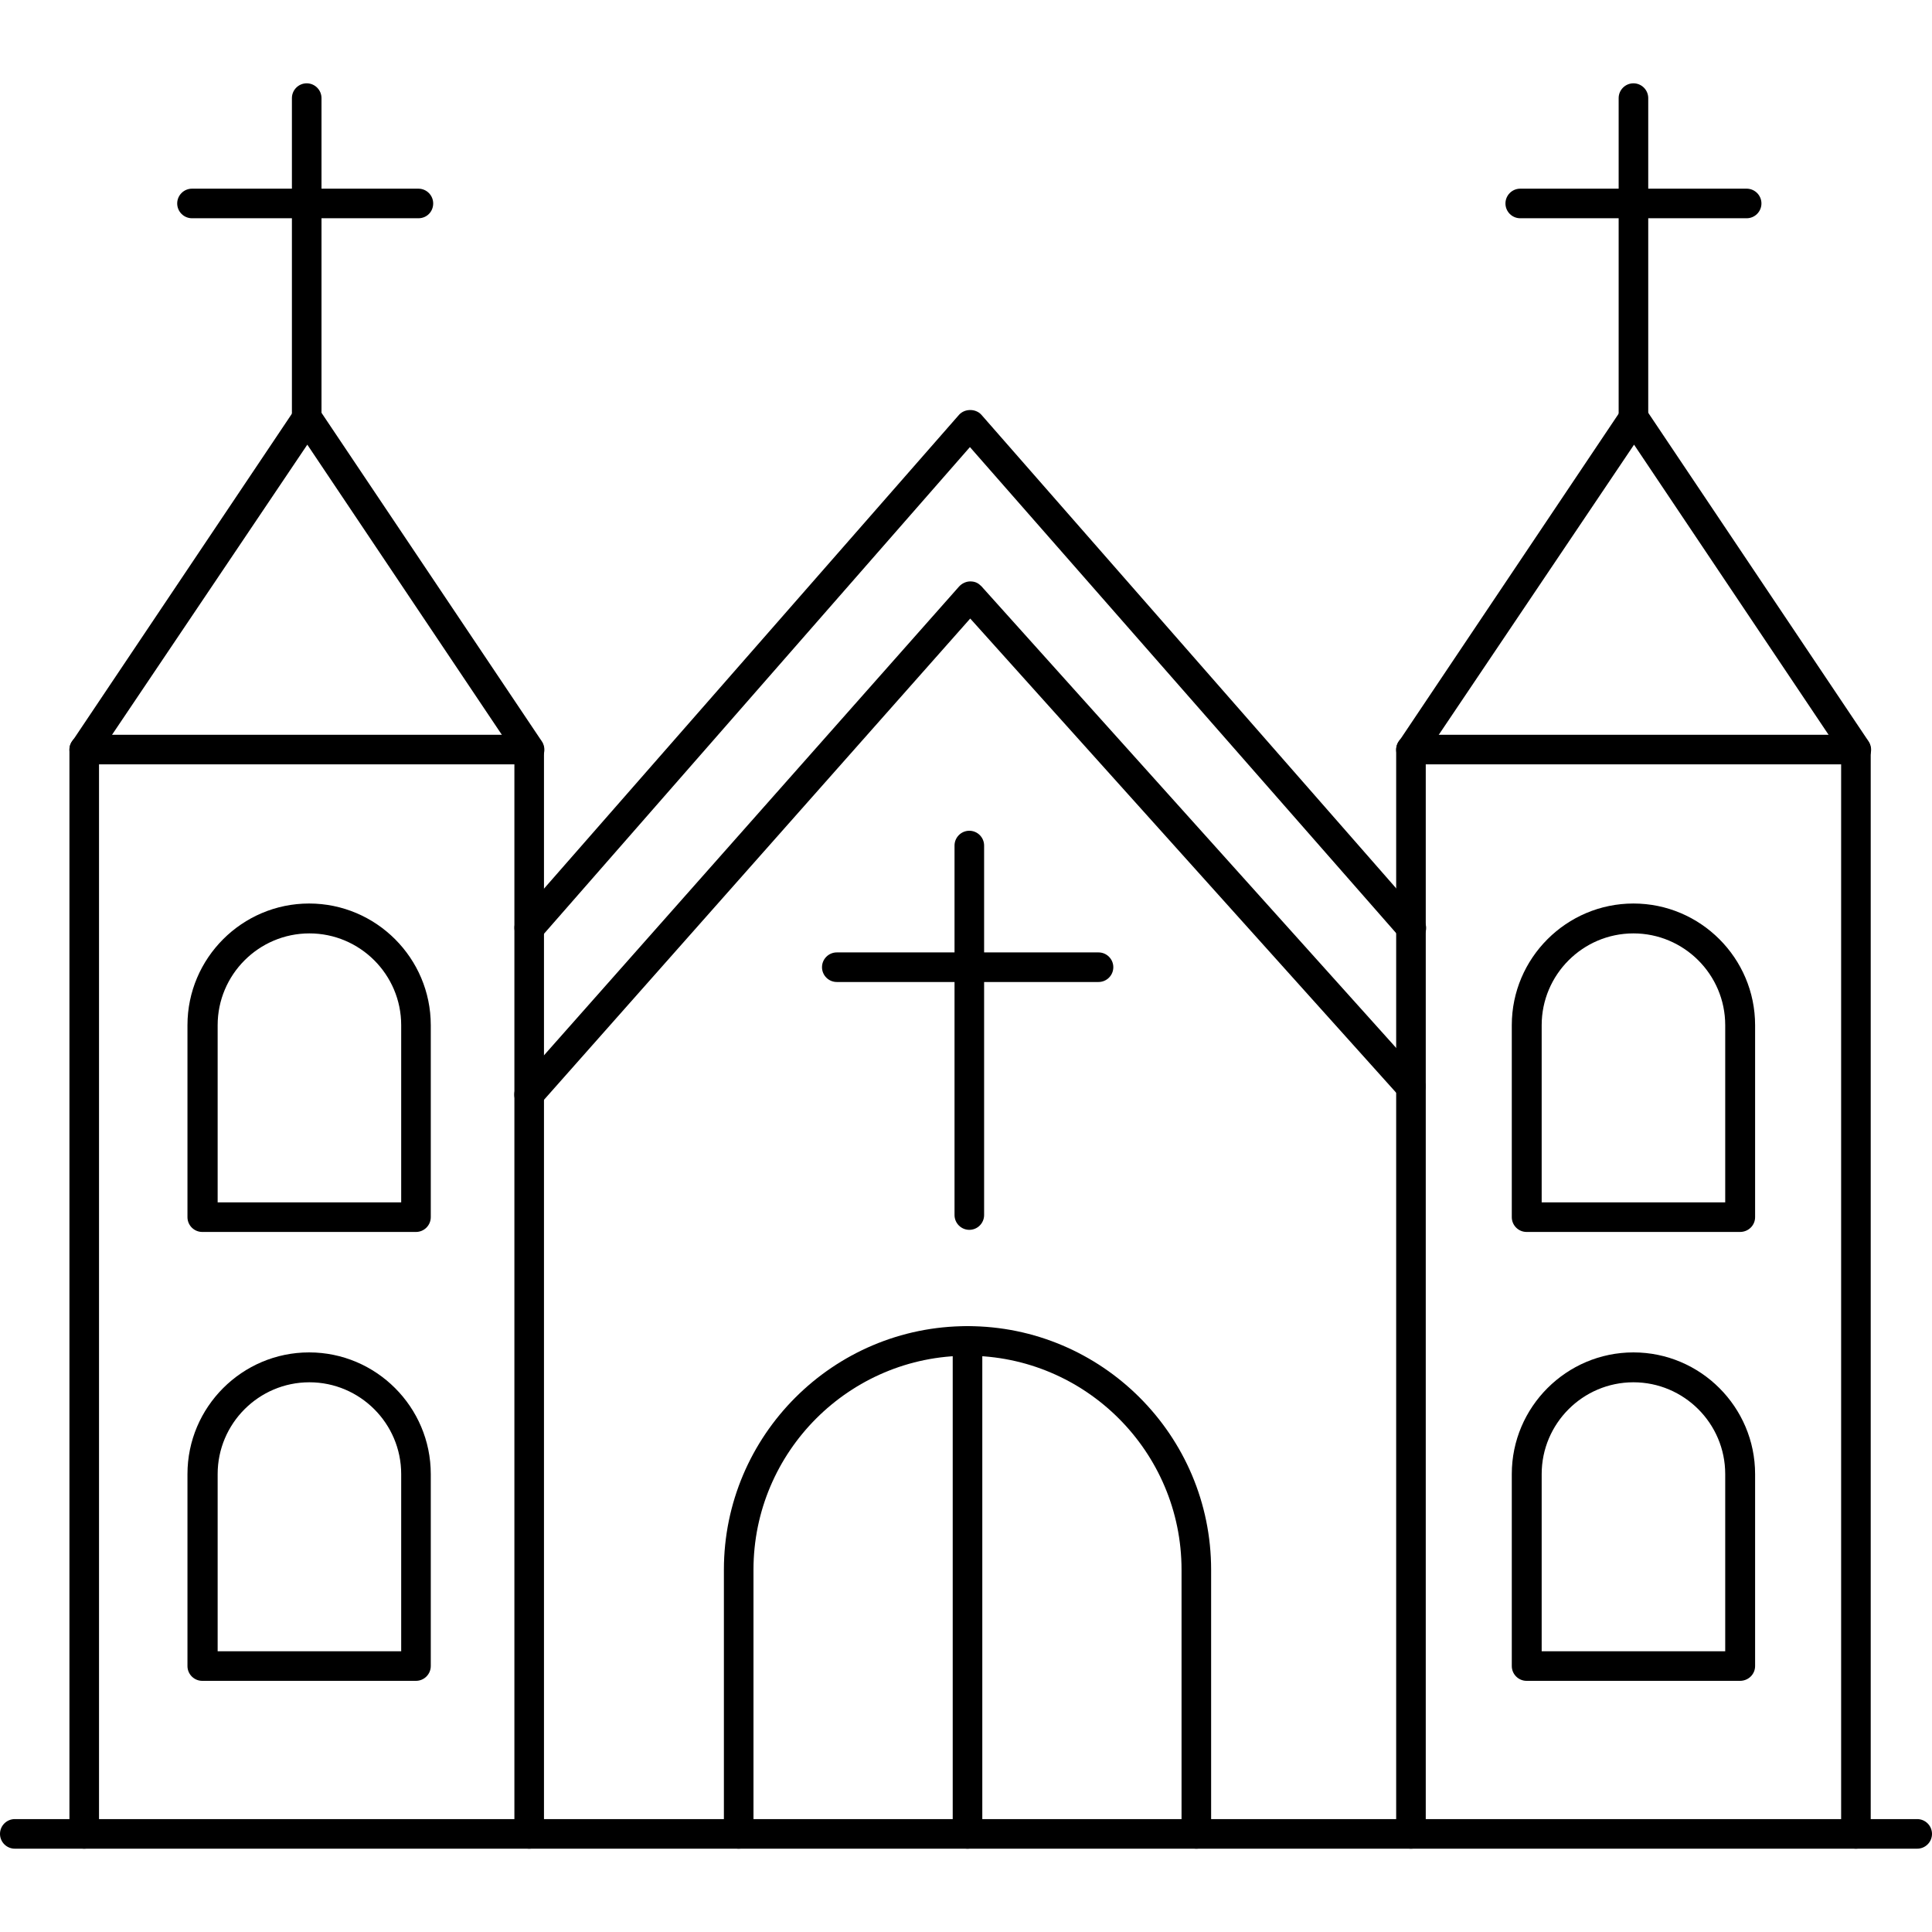
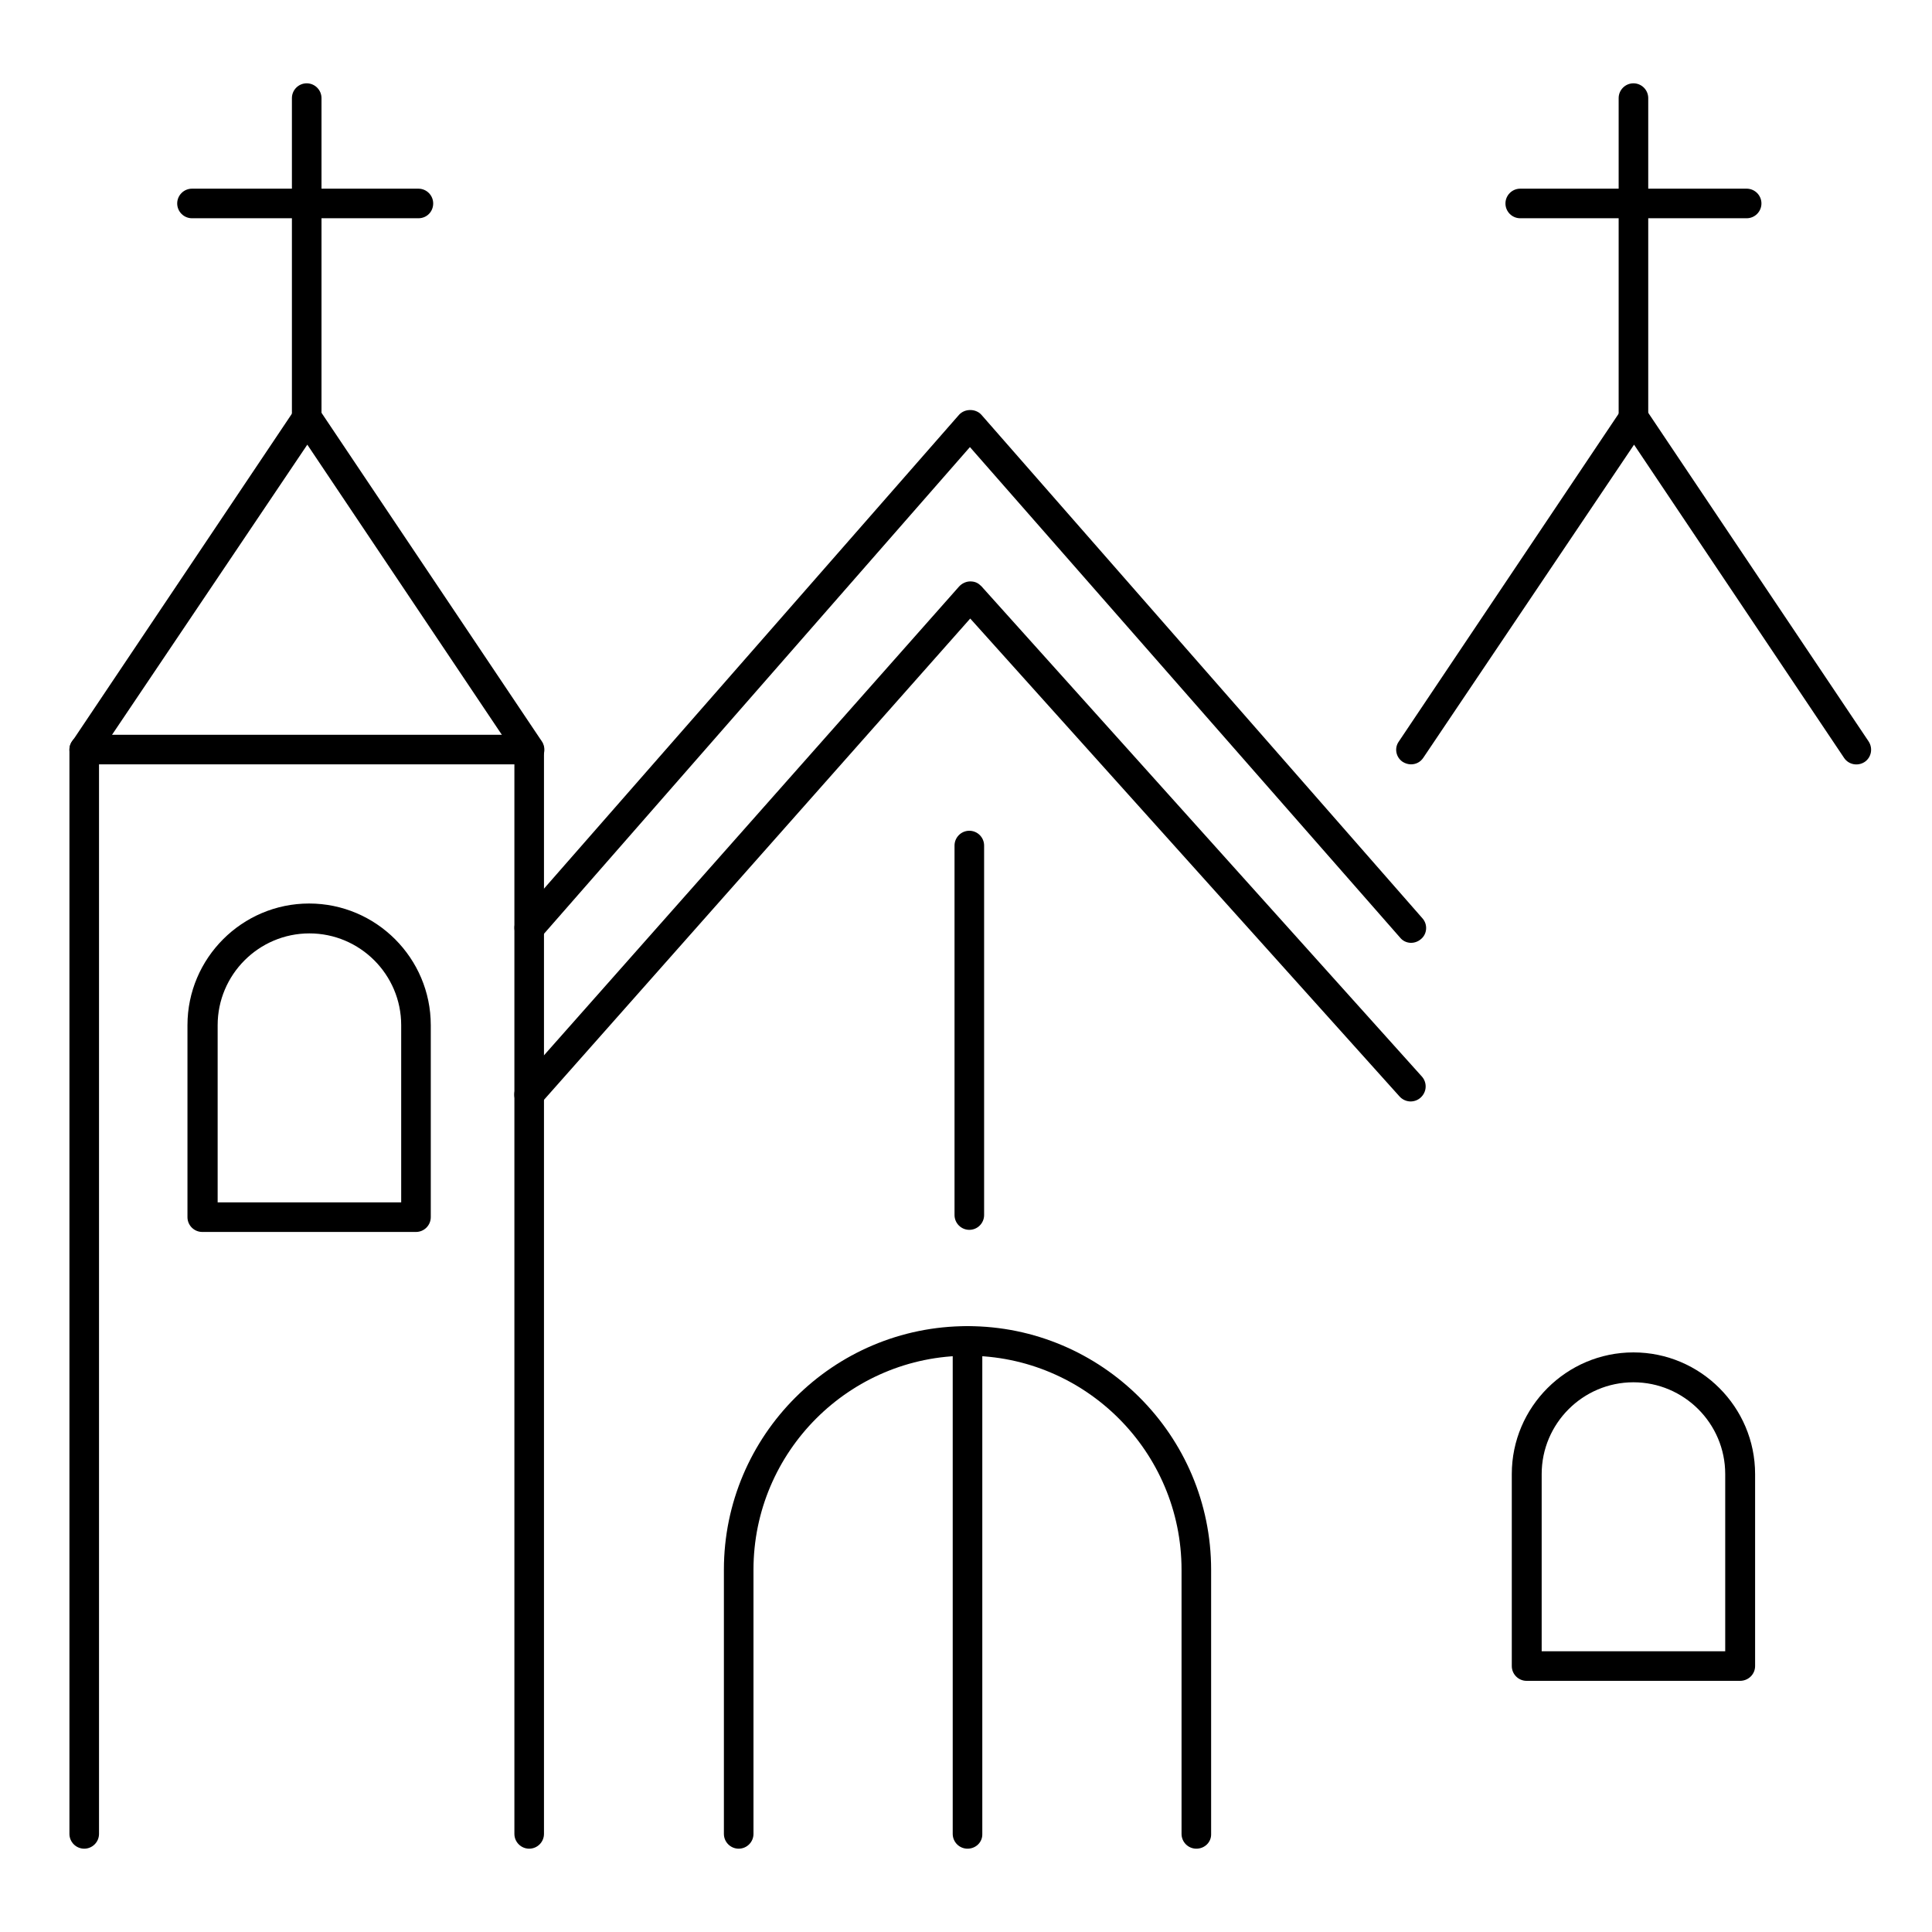
<svg xmlns="http://www.w3.org/2000/svg" version="1.1" id="Layer_1" x="0px" y="0px" viewBox="0 0 64 64" style="enable-background:new 0 0 64 64;" xml:space="preserve">
  <g>
    <g>
      <path d="M17.53,61.24c-0.27,0-0.49-0.22-0.49-0.49V25.32H3.28v35.43c0,0.27-0.22,0.49-0.49,0.49s-0.49-0.22-0.49-0.49V24.83    c0-0.27,0.22-0.49,0.49-0.49h14.74c0.27,0,0.49,0.22,0.49,0.49v35.92C18.02,61.02,17.8,61.24,17.53,61.24z" />
    </g>
    <g>
      <path d="M2.79,25.32c-0.09,0-0.19-0.03-0.27-0.08c-0.23-0.15-0.29-0.46-0.13-0.68l7.37-10.99c0.18-0.27,0.63-0.27,0.82,0    l7.37,10.99c0.15,0.23,0.09,0.53-0.13,0.68c-0.23,0.15-0.53,0.09-0.68-0.13l-6.96-10.38L3.2,25.1C3.1,25.25,2.95,25.32,2.79,25.32    z" />
    </g>
    <g>
-       <path d="M61.48,61.24c-0.27,0-0.49-0.22-0.49-0.49V25.32H47.23v35.43c0,0.27-0.22,0.49-0.49,0.49c-0.27,0-0.49-0.22-0.49-0.49    V24.83c0-0.27,0.22-0.49,0.49-0.49h14.74c0.27,0,0.49,0.22,0.49,0.49v35.92C61.97,61.02,61.75,61.24,61.48,61.24z" />
-     </g>
+       </g>
    <g>
      <path d="M46.74,25.32c-0.09,0-0.19-0.03-0.27-0.08c-0.23-0.15-0.29-0.46-0.13-0.68l7.37-10.99c0.18-0.27,0.63-0.27,0.82,0    l7.37,10.99c0.15,0.23,0.09,0.53-0.13,0.68c-0.23,0.15-0.53,0.09-0.68-0.13l-6.96-10.38L47.15,25.1    C47.05,25.25,46.9,25.32,46.74,25.32z" />
    </g>
    <g>
      <path d="M13.78,40.81H6.7c-0.27,0-0.49-0.22-0.49-0.49v-6.36c0-2.22,1.81-4.03,4.03-4.03c2.22,0,4.03,1.81,4.03,4.03v6.36    C14.27,40.59,14.05,40.81,13.78,40.81z M7.2,39.83h6.09v-5.87c0-1.68-1.37-3.04-3.04-3.04c-1.68,0-3.04,1.37-3.04,3.04V39.83z" />
    </g>
    <g>
-       <path d="M13.78,55.68H6.7c-0.27,0-0.49-0.22-0.49-0.49v-6.36c0-2.22,1.81-4.03,4.03-4.03c2.22,0,4.03,1.81,4.03,4.03v6.36    C14.27,55.46,14.05,55.68,13.78,55.68z M7.2,54.7h6.09v-5.87c0-1.68-1.37-3.04-3.04-3.04c-1.68,0-3.04,1.37-3.04,3.04V54.7z" />
-     </g>
+       </g>
    <g>
-       <path d="M57.64,40.81h-7.07c-0.27,0-0.49-0.22-0.49-0.49v-6.36c0-2.22,1.81-4.03,4.03-4.03c2.22,0,4.03,1.81,4.03,4.03v6.36    C58.14,40.59,57.92,40.81,57.64,40.81z M51.06,39.83h6.09v-5.87c0-1.68-1.37-3.04-3.04-3.04c-1.68,0-3.04,1.37-3.04,3.04V39.83z" />
-     </g>
+       </g>
    <g>
      <path d="M57.64,55.68h-7.07c-0.27,0-0.49-0.22-0.49-0.49v-6.36c0-2.22,1.81-4.03,4.03-4.03c2.22,0,4.03,1.81,4.03,4.03v6.36    C58.14,55.46,57.92,55.68,57.64,55.68z M51.06,54.7h6.09v-5.87c0-1.68-1.37-3.04-3.04-3.04c-1.68,0-3.04,1.37-3.04,3.04V54.7z" />
    </g>
    <g>
      <path d="M17.53,31.23c-0.12,0-0.23-0.04-0.32-0.12c-0.2-0.18-0.23-0.49-0.05-0.69l14.61-16.68c0.19-0.21,0.55-0.21,0.74,0    l14.61,16.68c0.18,0.2,0.16,0.52-0.05,0.69c-0.21,0.18-0.52,0.16-0.69-0.05L32.13,14.81L17.9,31.07    C17.8,31.18,17.66,31.23,17.53,31.23z" />
    </g>
    <g>
      <path d="M17.53,36.75c-0.12,0-0.23-0.04-0.33-0.12c-0.2-0.18-0.22-0.49-0.04-0.7l14.61-16.5c0.09-0.1,0.23-0.17,0.37-0.17    c0.17,0,0.27,0.06,0.37,0.16L47.1,35.66c0.18,0.2,0.17,0.51-0.04,0.7c-0.2,0.18-0.51,0.17-0.7-0.04L32.14,20.49L17.89,36.58    C17.8,36.69,17.66,36.75,17.53,36.75z" />
    </g>
    <g>
-       <path d="M63.51,61.24H0.49C0.22,61.24,0,61.02,0,60.75s0.22-0.49,0.49-0.49h63.02c0.27,0,0.49,0.22,0.49,0.49    S63.78,61.24,63.51,61.24z" />
-     </g>
+       </g>
    <g>
      <path d="M39.63,61.24c-0.27,0-0.49-0.22-0.49-0.49V52c0-3.91-3.18-7.09-7.09-7.09c-3.91,0-7.09,3.18-7.09,7.09v8.75    c0,0.27-0.22,0.49-0.49,0.49c-0.27,0-0.49-0.22-0.49-0.49V52c0-4.45,3.62-8.07,8.07-8.07s8.07,3.62,8.07,8.07v8.75    C40.13,61.02,39.91,61.24,39.63,61.24z" />
    </g>
    <g>
      <path d="M10.16,14.33c-0.27,0-0.49-0.22-0.49-0.49V3.25c0-0.27,0.22-0.49,0.49-0.49c0.27,0,0.49,0.22,0.49,0.49v10.59    C10.65,14.11,10.43,14.33,10.16,14.33z" />
    </g>
    <g>
      <path d="M13.86,7.23h-7.5c-0.27,0-0.49-0.22-0.49-0.49s0.22-0.49,0.49-0.49h7.5c0.27,0,0.49,0.22,0.49,0.49S14.14,7.23,13.86,7.23    z" />
    </g>
    <g>
      <path d="M54.11,14.33c-0.27,0-0.49-0.22-0.49-0.49V3.25c0-0.27,0.22-0.49,0.49-0.49c0.27,0,0.49,0.22,0.49,0.49v10.59    C54.6,14.11,54.38,14.33,54.11,14.33z" />
    </g>
    <g>
      <path d="M57.86,7.23h-7.5c-0.27,0-0.49-0.22-0.49-0.49s0.22-0.49,0.49-0.49h7.5c0.27,0,0.49,0.22,0.49,0.49S58.13,7.23,57.86,7.23    z" />
    </g>
    <g>
      <path d="M32.05,61.24c-0.27,0-0.49-0.22-0.49-0.49V44.42c0-0.27,0.22-0.49,0.49-0.49c0.27,0,0.49,0.22,0.49,0.49v16.33    C32.55,61.02,32.33,61.24,32.05,61.24z" />
    </g>
    <g>
      <g>
        <path d="M32.11,40.74c-0.27,0-0.49-0.22-0.49-0.49V28.01c0-0.27,0.22-0.49,0.49-0.49c0.27,0,0.49,0.22,0.49,0.49v12.24     C32.6,40.52,32.38,40.74,32.11,40.74z" />
      </g>
      <g>
-         <path d="M36.39,32.53h-8.67c-0.27,0-0.49-0.22-0.49-0.49c0-0.27,0.22-0.49,0.49-0.49h8.67c0.27,0,0.49,0.22,0.49,0.49     C36.88,32.31,36.66,32.53,36.39,32.53z" />
-       </g>
+         </g>
    </g>
  </g>
</svg>